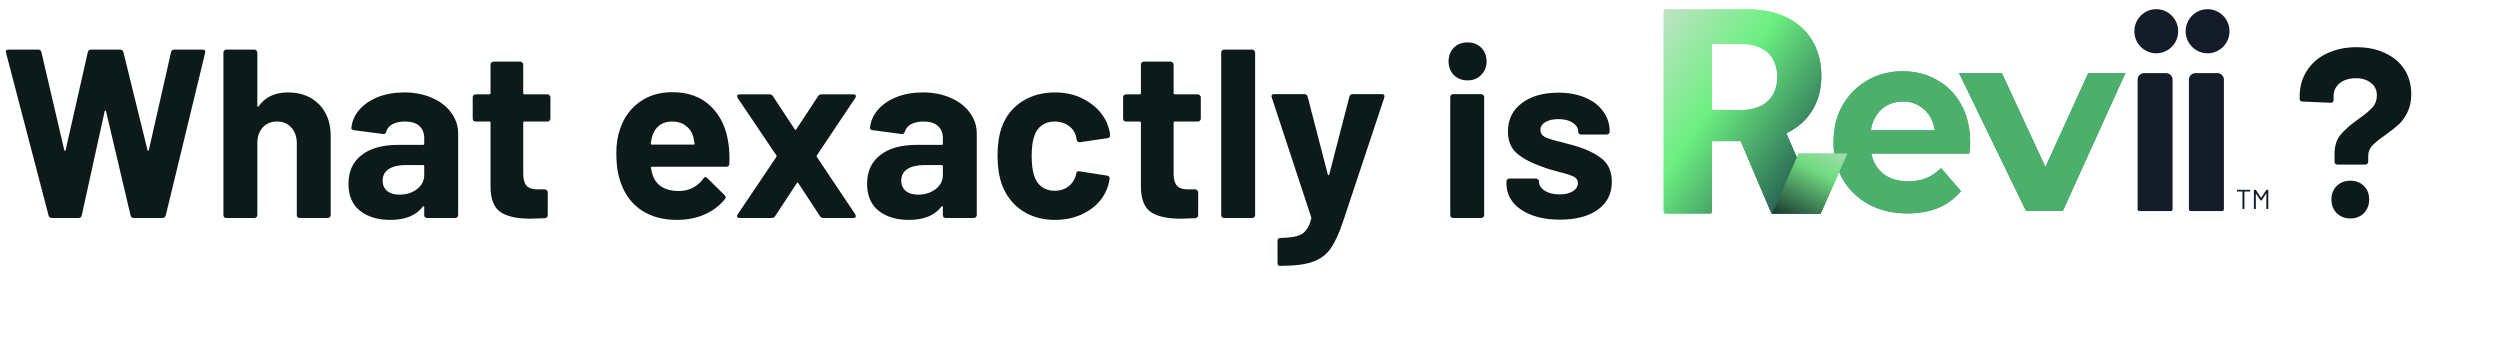
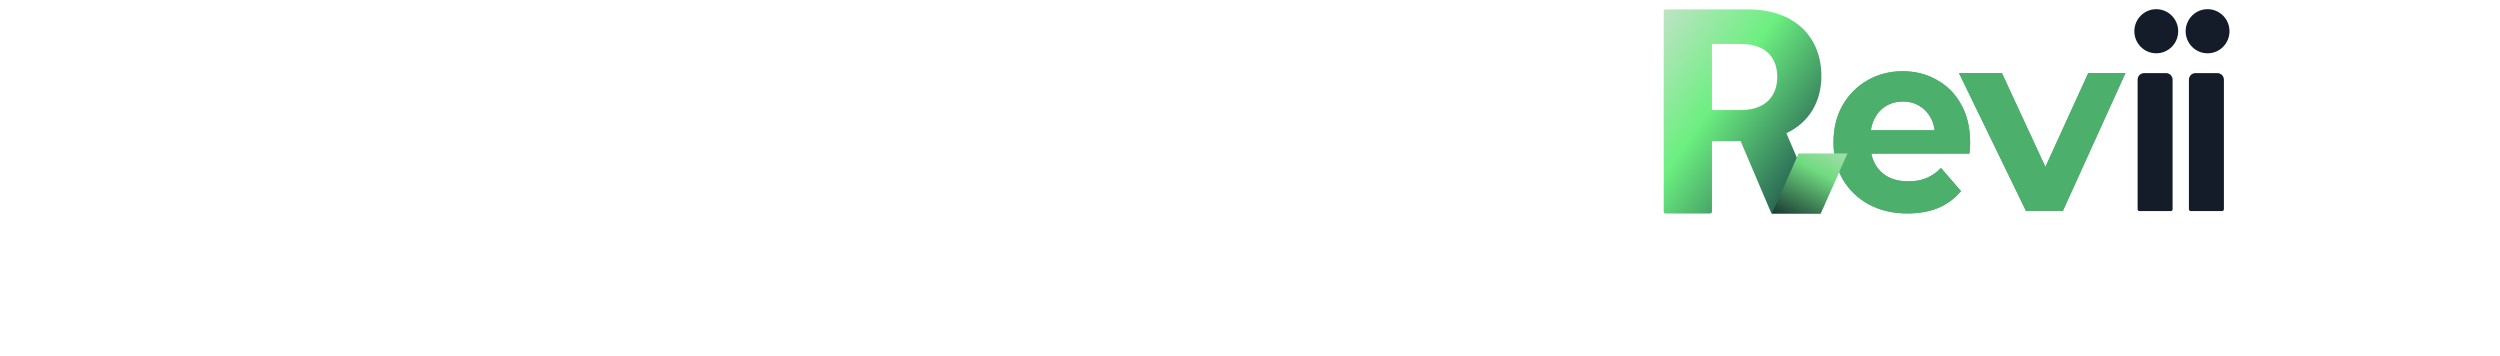
<svg xmlns="http://www.w3.org/2000/svg" width="562" height="80" viewBox="0 0 562 80" fill="none">
-   <path d="M11.679 49C11.282 49 11.03 48.82 10.922 48.459L1.352 11.855L1.298 11.638C1.298 11.314 1.496 11.152 1.892 11.152H8.597C8.957 11.152 9.192 11.332 9.3 11.692L14.436 33.699C14.473 33.843 14.527 33.915 14.599 33.915C14.671 33.915 14.725 33.843 14.761 33.699L19.735 11.746C19.843 11.35 20.078 11.152 20.438 11.152H26.98C27.377 11.152 27.629 11.332 27.737 11.692L33.144 33.699C33.18 33.807 33.234 33.879 33.306 33.915C33.379 33.915 33.433 33.843 33.469 33.699L38.443 11.746C38.551 11.35 38.785 11.152 39.146 11.152H45.526C46.031 11.152 46.229 11.386 46.121 11.855L37.254 48.459C37.145 48.82 36.893 49 36.497 49H30.062C29.702 49 29.468 48.82 29.359 48.459L23.844 25.047C23.808 24.903 23.754 24.831 23.682 24.831C23.61 24.831 23.556 24.903 23.52 25.047L18.383 48.405C18.311 48.802 18.077 49 17.681 49H11.679ZM64.718 20.776C67.602 20.776 69.927 21.659 71.693 23.425C73.459 25.192 74.342 27.589 74.342 30.617V48.351C74.342 48.531 74.27 48.694 74.126 48.838C74.018 48.946 73.874 49 73.694 49H67.367C67.187 49 67.025 48.946 66.881 48.838C66.773 48.694 66.719 48.531 66.719 48.351V32.185C66.719 30.743 66.304 29.571 65.475 28.67C64.682 27.769 63.619 27.318 62.285 27.318C60.951 27.318 59.87 27.769 59.041 28.67C58.248 29.571 57.851 30.743 57.851 32.185V48.351C57.851 48.531 57.779 48.694 57.635 48.838C57.527 48.946 57.383 49 57.202 49H50.876C50.696 49 50.534 48.946 50.39 48.838C50.282 48.694 50.227 48.531 50.227 48.351V11.801C50.227 11.62 50.282 11.476 50.39 11.368C50.534 11.224 50.696 11.152 50.876 11.152H57.202C57.383 11.152 57.527 11.224 57.635 11.368C57.779 11.476 57.851 11.62 57.851 11.801V23.75C57.851 23.858 57.887 23.93 57.959 23.966C58.032 24.002 58.086 23.984 58.122 23.912C59.599 21.821 61.798 20.776 64.718 20.776ZM90.881 20.776C93.224 20.776 95.314 21.191 97.153 22.02C98.991 22.813 100.415 23.912 101.424 25.318C102.469 26.724 102.992 28.292 102.992 30.022V48.351C102.992 48.531 102.92 48.694 102.776 48.838C102.668 48.946 102.523 49 102.343 49H96.017C95.837 49 95.675 48.946 95.531 48.838C95.422 48.694 95.368 48.531 95.368 48.351V46.567C95.368 46.459 95.332 46.387 95.26 46.351C95.188 46.315 95.116 46.351 95.044 46.459C93.53 48.441 91.097 49.433 87.745 49.433C84.933 49.433 82.662 48.748 80.932 47.378C79.202 46.008 78.337 43.99 78.337 41.322C78.337 38.547 79.31 36.402 81.256 34.888C83.203 33.338 85.978 32.563 89.583 32.563H95.098C95.278 32.563 95.368 32.473 95.368 32.293V31.103C95.368 29.914 95.008 28.994 94.287 28.346C93.566 27.661 92.485 27.318 91.043 27.318C89.925 27.318 88.988 27.517 88.231 27.913C87.51 28.31 87.042 28.868 86.826 29.589C86.717 29.986 86.483 30.166 86.123 30.13L79.58 29.265C79.148 29.193 78.949 29.03 78.986 28.778C79.13 27.264 79.724 25.895 80.77 24.669C81.851 23.443 83.257 22.488 84.987 21.803C86.753 21.118 88.718 20.776 90.881 20.776ZM89.799 43.755C91.349 43.755 92.665 43.341 93.746 42.512C94.828 41.683 95.368 40.619 95.368 39.322V37.375C95.368 37.195 95.278 37.105 95.098 37.105H91.205C89.583 37.105 88.303 37.411 87.366 38.024C86.465 38.637 86.014 39.502 86.014 40.619C86.014 41.593 86.357 42.367 87.042 42.944C87.727 43.485 88.646 43.755 89.799 43.755ZM123.732 26.669C123.732 26.85 123.66 27.012 123.515 27.156C123.407 27.264 123.263 27.318 123.083 27.318H117.892C117.712 27.318 117.622 27.409 117.622 27.589V39.051C117.622 40.241 117.856 41.124 118.325 41.701C118.83 42.277 119.623 42.566 120.704 42.566H122.488C122.668 42.566 122.813 42.638 122.921 42.782C123.065 42.89 123.137 43.034 123.137 43.215V48.351C123.137 48.748 122.921 48.982 122.488 49.054C120.974 49.126 119.893 49.162 119.244 49.162C116.252 49.162 114.017 48.676 112.539 47.702C111.062 46.693 110.305 44.819 110.269 42.079V27.589C110.269 27.409 110.178 27.318 109.998 27.318H106.916C106.736 27.318 106.574 27.264 106.43 27.156C106.322 27.012 106.267 26.85 106.267 26.669V21.857C106.267 21.677 106.322 21.533 106.43 21.425C106.574 21.281 106.736 21.209 106.916 21.209H109.998C110.178 21.209 110.269 21.118 110.269 20.938V14.504C110.269 14.324 110.323 14.18 110.431 14.071C110.575 13.927 110.737 13.855 110.917 13.855H116.973C117.153 13.855 117.298 13.927 117.406 14.071C117.55 14.18 117.622 14.324 117.622 14.504V20.938C117.622 21.118 117.712 21.209 117.892 21.209H123.083C123.263 21.209 123.407 21.281 123.515 21.425C123.66 21.533 123.732 21.677 123.732 21.857V26.669ZM163.747 32.239C163.963 33.608 164.035 35.14 163.963 36.834C163.927 37.267 163.693 37.483 163.26 37.483H146.553C146.337 37.483 146.265 37.573 146.337 37.754C146.445 38.475 146.643 39.196 146.932 39.916C147.869 41.935 149.779 42.944 152.663 42.944C154.97 42.908 156.79 41.971 158.124 40.133C158.268 39.916 158.43 39.808 158.61 39.808C158.719 39.808 158.845 39.88 158.989 40.025L162.882 43.863C163.062 44.044 163.152 44.206 163.152 44.35C163.152 44.422 163.08 44.566 162.936 44.783C161.746 46.261 160.215 47.414 158.34 48.243C156.466 49.036 154.411 49.433 152.176 49.433C149.076 49.433 146.445 48.73 144.282 47.324C142.155 45.918 140.624 43.954 139.686 41.43C138.929 39.628 138.551 37.267 138.551 34.347C138.551 32.365 138.821 30.617 139.362 29.103C140.191 26.543 141.633 24.507 143.687 22.993C145.778 21.479 148.247 20.722 151.095 20.722C154.699 20.722 157.583 21.767 159.746 23.858C161.945 25.949 163.278 28.742 163.747 32.239ZM151.149 27.318C148.878 27.318 147.382 28.382 146.661 30.508C146.517 30.977 146.391 31.554 146.283 32.239C146.283 32.419 146.373 32.509 146.553 32.509H155.907C156.123 32.509 156.195 32.419 156.123 32.239C155.943 31.193 155.853 30.689 155.853 30.725C155.529 29.643 154.952 28.814 154.123 28.238C153.33 27.625 152.338 27.318 151.149 27.318ZM166.26 49C166.008 49 165.828 48.928 165.72 48.784C165.648 48.603 165.684 48.405 165.828 48.189L174.533 35.267C174.605 35.158 174.605 35.05 174.533 34.942L165.828 22.02C165.756 21.875 165.72 21.749 165.72 21.641C165.72 21.353 165.9 21.209 166.26 21.209H173.019C173.343 21.209 173.596 21.353 173.776 21.641L178.642 29.049C178.786 29.265 178.913 29.265 179.021 29.049L183.887 21.641C184.067 21.353 184.319 21.209 184.644 21.209H191.889C192.141 21.209 192.304 21.299 192.376 21.479C192.448 21.623 192.412 21.803 192.268 22.02L183.617 34.942C183.58 35.05 183.58 35.158 183.617 35.267L192.268 48.189C192.34 48.297 192.376 48.423 192.376 48.567C192.376 48.856 192.213 49 191.889 49H185.076C184.752 49 184.5 48.856 184.319 48.567L179.453 41.16C179.345 40.944 179.237 40.944 179.129 41.16L174.263 48.567C174.082 48.856 173.83 49 173.506 49H166.26ZM207.467 20.776C209.81 20.776 211.9 21.191 213.739 22.02C215.577 22.813 217.001 23.912 218.01 25.318C219.056 26.724 219.578 28.292 219.578 30.022V48.351C219.578 48.531 219.506 48.694 219.362 48.838C219.254 48.946 219.11 49 218.929 49H212.603C212.423 49 212.261 48.946 212.117 48.838C212.009 48.694 211.955 48.531 211.955 48.351V46.567C211.955 46.459 211.919 46.387 211.846 46.351C211.774 46.315 211.702 46.351 211.63 46.459C210.116 48.441 207.683 49.433 204.331 49.433C201.519 49.433 199.248 48.748 197.518 47.378C195.788 46.008 194.923 43.99 194.923 41.322C194.923 38.547 195.896 36.402 197.843 34.888C199.789 33.338 202.565 32.563 206.169 32.563H211.684C211.864 32.563 211.955 32.473 211.955 32.293V31.103C211.955 29.914 211.594 28.994 210.873 28.346C210.152 27.661 209.071 27.318 207.629 27.318C206.512 27.318 205.574 27.517 204.817 27.913C204.097 28.31 203.628 28.868 203.412 29.589C203.304 29.986 203.069 30.166 202.709 30.13L196.166 29.265C195.734 29.193 195.536 29.03 195.572 28.778C195.716 27.264 196.311 25.895 197.356 24.669C198.437 23.443 199.843 22.488 201.573 21.803C203.34 21.118 205.304 20.776 207.467 20.776ZM206.385 43.755C207.935 43.755 209.251 43.341 210.332 42.512C211.414 41.683 211.955 40.619 211.955 39.322V37.375C211.955 37.195 211.864 37.105 211.684 37.105H207.791C206.169 37.105 204.89 37.411 203.952 38.024C203.051 38.637 202.601 39.502 202.601 40.619C202.601 41.593 202.943 42.367 203.628 42.944C204.313 43.485 205.232 43.755 206.385 43.755ZM237.168 49.433C234.284 49.433 231.779 48.712 229.652 47.27C227.562 45.828 226.066 43.845 225.165 41.322C224.552 39.52 224.246 37.393 224.246 34.942C224.246 32.527 224.552 30.436 225.165 28.67C226.03 26.219 227.526 24.291 229.652 22.885C231.779 21.479 234.284 20.776 237.168 20.776C240.052 20.776 242.575 21.497 244.738 22.939C246.936 24.381 248.396 26.201 249.117 28.4C249.406 29.265 249.55 29.914 249.55 30.346V30.454C249.55 30.779 249.37 30.977 249.009 31.049L242.791 31.968H242.683C242.359 31.968 242.142 31.788 242.034 31.428L241.872 30.562C241.62 29.625 241.061 28.85 240.196 28.238C239.331 27.625 238.303 27.318 237.114 27.318C235.96 27.318 234.987 27.607 234.194 28.183C233.401 28.76 232.842 29.553 232.518 30.562C232.122 31.644 231.923 33.122 231.923 34.996C231.923 36.87 232.104 38.348 232.464 39.43C232.788 40.511 233.347 41.358 234.14 41.971C234.969 42.584 235.96 42.89 237.114 42.89C238.231 42.89 239.205 42.602 240.034 42.025C240.899 41.412 241.494 40.583 241.818 39.538C241.854 39.466 241.872 39.358 241.872 39.214C241.908 39.178 241.926 39.123 241.926 39.051C241.962 38.619 242.214 38.438 242.683 38.511L248.901 39.484C249.261 39.556 249.442 39.754 249.442 40.079C249.442 40.367 249.334 40.908 249.117 41.701C248.36 44.116 246.882 46.008 244.684 47.378C242.521 48.748 240.016 49.433 237.168 49.433ZM269.94 26.669C269.94 26.85 269.868 27.012 269.723 27.156C269.615 27.264 269.471 27.318 269.291 27.318H264.1C263.92 27.318 263.83 27.409 263.83 27.589V39.051C263.83 40.241 264.064 41.124 264.533 41.701C265.037 42.277 265.83 42.566 266.912 42.566H268.696C268.876 42.566 269.021 42.638 269.129 42.782C269.273 42.89 269.345 43.034 269.345 43.215V48.351C269.345 48.748 269.129 48.982 268.696 49.054C267.182 49.126 266.101 49.162 265.452 49.162C262.46 49.162 260.225 48.676 258.747 47.702C257.27 46.693 256.513 44.819 256.477 42.079V27.589C256.477 27.409 256.386 27.318 256.206 27.318H253.124C252.944 27.318 252.782 27.264 252.638 27.156C252.53 27.012 252.475 26.85 252.475 26.669V21.857C252.475 21.677 252.53 21.533 252.638 21.425C252.782 21.281 252.944 21.209 253.124 21.209H256.206C256.386 21.209 256.477 21.118 256.477 20.938V14.504C256.477 14.324 256.531 14.18 256.639 14.071C256.783 13.927 256.945 13.855 257.125 13.855H263.181C263.361 13.855 263.506 13.927 263.614 14.071C263.758 14.18 263.83 14.324 263.83 14.504V20.938C263.83 21.118 263.92 21.209 264.1 21.209H269.291C269.471 21.209 269.615 21.281 269.723 21.425C269.868 21.533 269.94 21.677 269.94 21.857V26.669ZM275.178 49C274.998 49 274.836 48.946 274.691 48.838C274.583 48.694 274.529 48.531 274.529 48.351V11.801C274.529 11.62 274.583 11.476 274.691 11.368C274.836 11.224 274.998 11.152 275.178 11.152H281.504C281.684 11.152 281.829 11.224 281.937 11.368C282.081 11.476 282.153 11.62 282.153 11.801V48.351C282.153 48.531 282.081 48.694 281.937 48.838C281.829 48.946 281.684 49 281.504 49H275.178ZM287.567 59.76C287.459 59.76 287.369 59.688 287.297 59.543C287.225 59.435 287.189 59.291 287.189 59.111V54.137C287.189 53.956 287.243 53.794 287.351 53.65C287.495 53.542 287.658 53.488 287.838 53.488C289.352 53.452 290.541 53.325 291.406 53.109C292.308 52.893 293.01 52.478 293.515 51.866C294.056 51.253 294.47 50.352 294.759 49.162C294.795 49.09 294.795 48.982 294.759 48.838L285.891 21.911C285.855 21.839 285.837 21.749 285.837 21.641C285.837 21.317 286.036 21.154 286.432 21.154H293.191C293.587 21.154 293.839 21.335 293.948 21.695L298.489 39.214C298.525 39.322 298.58 39.376 298.652 39.376C298.724 39.376 298.778 39.322 298.814 39.214L303.356 21.695C303.464 21.335 303.716 21.154 304.113 21.154H310.709C310.925 21.154 311.069 21.227 311.142 21.371C311.25 21.479 311.268 21.659 311.196 21.911L301.842 50.027C300.941 52.659 300.021 54.623 299.084 55.921C298.147 57.255 296.831 58.228 295.137 58.841C293.443 59.453 291.046 59.76 287.946 59.76H287.567ZM329.909 18.073C328.683 18.073 327.656 17.676 326.827 16.883C326.034 16.054 325.638 15.027 325.638 13.801C325.638 12.54 326.034 11.512 326.827 10.719C327.62 9.926 328.647 9.53 329.909 9.53C331.171 9.53 332.198 9.926 332.991 10.719C333.784 11.512 334.18 12.54 334.18 13.801C334.18 15.027 333.766 16.054 332.937 16.883C332.144 17.676 331.135 18.073 329.909 18.073ZM326.665 49C326.485 49 326.322 48.946 326.178 48.838C326.07 48.694 326.016 48.531 326.016 48.351V21.803C326.016 21.623 326.07 21.479 326.178 21.371C326.322 21.227 326.485 21.154 326.665 21.154H332.991C333.171 21.154 333.315 21.227 333.423 21.371C333.568 21.479 333.64 21.623 333.64 21.803V48.351C333.64 48.531 333.568 48.694 333.423 48.838C333.315 48.946 333.171 49 332.991 49H326.665ZM350.665 49.379C348.25 49.379 346.141 49.036 344.339 48.351C342.537 47.666 341.131 46.711 340.122 45.486C339.148 44.26 338.662 42.872 338.662 41.322V40.782C338.662 40.601 338.716 40.457 338.824 40.349C338.968 40.205 339.13 40.133 339.311 40.133H345.312C345.493 40.133 345.637 40.205 345.745 40.349C345.889 40.457 345.961 40.601 345.961 40.782V40.836C345.961 41.629 346.394 42.313 347.259 42.89C348.16 43.431 349.277 43.701 350.611 43.701C351.837 43.701 352.828 43.467 353.585 42.998C354.342 42.494 354.72 41.881 354.72 41.16C354.72 40.511 354.396 40.025 353.747 39.7C353.098 39.376 352.035 39.033 350.557 38.673C348.863 38.24 347.529 37.826 346.556 37.429C344.249 36.636 342.411 35.663 341.041 34.51C339.671 33.356 338.986 31.698 338.986 29.535C338.986 26.868 340.014 24.759 342.068 23.209C344.159 21.623 346.916 20.83 350.341 20.83C352.648 20.83 354.666 21.209 356.396 21.965C358.127 22.686 359.46 23.714 360.398 25.047C361.371 26.381 361.857 27.895 361.857 29.589C361.857 29.77 361.785 29.932 361.641 30.076C361.533 30.184 361.389 30.238 361.209 30.238H355.423C355.243 30.238 355.081 30.184 354.937 30.076C354.828 29.932 354.774 29.77 354.774 29.589C354.774 28.796 354.36 28.129 353.531 27.589C352.738 27.048 351.674 26.778 350.341 26.778C349.151 26.778 348.178 26.994 347.421 27.427C346.664 27.859 346.286 28.454 346.286 29.211C346.286 29.932 346.646 30.472 347.367 30.833C348.124 31.193 349.367 31.572 351.098 31.968C351.494 32.076 351.945 32.203 352.449 32.347C352.954 32.455 353.495 32.599 354.071 32.779C356.631 33.536 358.649 34.51 360.127 35.699C361.605 36.889 362.344 38.619 362.344 40.89C362.344 43.557 361.281 45.648 359.154 47.162C357.063 48.639 354.234 49.379 350.665 49.379ZM525.453 36.997C525.273 36.997 525.111 36.943 524.967 36.834C524.858 36.69 524.804 36.528 524.804 36.348V34.618C524.804 32.815 525.255 31.373 526.156 30.292C527.093 29.175 528.427 28.003 530.157 26.778C531.563 25.804 532.608 24.939 533.293 24.182C533.978 23.425 534.321 22.506 534.321 21.425C534.321 20.271 533.888 19.352 533.023 18.667C532.158 17.946 531.022 17.586 529.617 17.586C528.103 17.586 526.877 17.964 525.94 18.721C525.039 19.478 524.588 20.452 524.588 21.641V22.506C524.588 22.903 524.372 23.101 523.939 23.101L517.613 22.831C517.433 22.831 517.271 22.777 517.127 22.668C517.018 22.524 516.964 22.362 516.964 22.182V21.641C516.964 19.478 517.505 17.568 518.586 15.91C519.668 14.216 521.164 12.918 523.074 12.017C525.021 11.08 527.255 10.611 529.779 10.611C532.23 10.611 534.375 11.062 536.213 11.963C538.087 12.828 539.529 14.053 540.538 15.639C541.548 17.226 542.052 19.064 542.052 21.154C542.052 22.741 541.764 24.11 541.187 25.264C540.647 26.381 539.98 27.3 539.187 28.021C538.394 28.742 537.384 29.535 536.159 30.4C534.861 31.301 533.906 32.076 533.293 32.725C532.68 33.374 532.374 34.167 532.374 35.104V36.348C532.374 36.528 532.302 36.69 532.158 36.834C532.05 36.943 531.905 36.997 531.725 36.997H525.453ZM528.373 49.108C527.147 49.108 526.12 48.712 525.291 47.919C524.498 47.09 524.101 46.062 524.101 44.837C524.101 43.611 524.498 42.602 525.291 41.809C526.084 41.016 527.111 40.619 528.373 40.619C529.635 40.619 530.644 41.016 531.401 41.809C532.194 42.566 532.59 43.575 532.59 44.837C532.59 46.062 532.194 47.09 531.401 47.919C530.608 48.712 529.598 49.108 528.373 49.108Z" fill="#0C1B19" />
  <g clip-path="url(#clip0_732_2268)">
-     <path d="M509.459 42.704C509.479 42.675 509.504 42.661 509.532 42.661H509.851C509.892 42.661 509.913 42.681 509.913 42.723V46.919C509.913 46.96 509.892 46.98 509.851 46.98H509.539C509.498 46.98 509.477 46.96 509.477 46.919V43.488C509.477 43.475 509.473 43.467 509.465 43.463C509.457 43.459 509.451 43.463 509.446 43.475L508.447 45.018C508.426 45.047 508.402 45.061 508.374 45.061H508.213C508.185 45.061 508.161 45.049 508.14 45.024L507.141 43.494C507.136 43.482 507.13 43.478 507.122 43.482C507.114 43.486 507.11 43.494 507.11 43.506V46.919C507.11 46.96 507.089 46.98 507.048 46.98H506.736C506.695 46.98 506.674 46.96 506.674 46.919V42.723C506.674 42.681 506.695 42.661 506.736 42.661H507.055C507.087 42.661 507.112 42.673 507.128 42.698L508.281 44.457C508.286 44.461 508.292 44.463 508.299 44.463C508.308 44.463 508.314 44.461 508.318 44.457L509.459 42.704Z" fill="#141C29" />
-     <path d="M505.771 42.661C505.812 42.661 505.832 42.681 505.832 42.723V42.988C505.832 43.029 505.812 43.05 505.771 43.05H504.568C504.553 43.05 504.544 43.058 504.544 43.074V46.919C504.544 46.96 504.523 46.98 504.482 46.98H504.17C504.129 46.98 504.108 46.96 504.108 46.919V43.074C504.108 43.058 504.101 43.05 504.084 43.05H502.931C502.89 43.05 502.87 43.029 502.87 42.988V42.723C502.87 42.681 502.89 42.661 502.931 42.661H505.771Z" fill="#141C29" />
    <path d="M480.955 47.454C480.723 47.454 480.535 47.265 480.535 47.032V17.912C480.535 17.097 481.193 16.435 482.003 16.435H486.931C487.742 16.435 488.399 17.097 488.399 17.912V47.032C488.399 47.265 488.212 47.454 487.98 47.454H480.955Z" fill="#141C29" />
    <path d="M492.489 47.454C492.257 47.454 492.069 47.265 492.069 47.032V17.912C492.069 17.097 492.727 16.435 493.537 16.435H498.466C499.276 16.435 499.934 17.097 499.934 17.912V47.032C499.934 47.265 499.746 47.454 499.514 47.454H492.489Z" fill="#141C29" />
    <path d="M455.445 47.431L440.375 16.412H450.02L462.395 43.107H457.259L469.444 16.412H477.809L463.728 47.431H455.445Z" fill="#4DAF6C" />
    <path d="M428.803 47.981C425.48 47.981 422.554 47.289 420.025 45.904C417.532 44.519 415.6 42.634 414.227 40.249C412.854 37.825 412.168 35.075 412.168 31.997C412.168 28.881 412.836 26.131 414.173 23.746C415.546 21.322 417.406 19.437 419.754 18.091C422.102 16.706 424.757 16.013 427.719 16.013C430.573 16.013 433.138 16.667 435.414 17.975C437.726 19.245 439.55 21.091 440.886 23.515C442.223 25.9 442.891 28.766 442.891 32.113C442.891 32.459 442.873 32.863 442.837 33.325C442.801 33.748 442.765 34.152 442.729 34.536H419.05V29.285H438.286L435.034 30.843C435.034 29.228 434.727 27.823 434.113 26.631C433.499 25.438 432.65 24.515 431.566 23.861C430.483 23.169 429.219 22.822 427.773 22.822C426.329 22.822 425.046 23.169 423.926 23.861C422.843 24.515 421.994 25.458 421.38 26.689C420.766 27.881 420.458 29.305 420.458 30.959V32.343C420.458 34.036 420.802 35.536 421.488 36.844C422.21 38.114 423.204 39.095 424.468 39.787C425.769 40.441 427.286 40.768 429.02 40.768C430.573 40.768 431.928 40.518 433.084 40.018C434.276 39.518 435.36 38.768 436.335 37.768L440.832 42.961C439.496 44.577 437.816 45.827 435.793 46.712C433.77 47.558 431.44 47.981 428.803 47.981Z" fill="#4DAF6C" />
    <path d="M496.264 11.981C498.986 11.981 501.192 9.761 501.192 7.023C501.192 4.284 498.986 2.064 496.264 2.064C493.542 2.064 491.335 4.284 491.335 7.023C491.335 9.761 493.542 11.981 496.264 11.981Z" fill="#141C29" />
    <path d="M484.729 11.981C487.451 11.981 489.658 9.761 489.658 7.023C489.658 4.284 487.451 2.064 484.729 2.064C482.008 2.064 479.801 4.284 479.801 7.023C479.801 9.761 482.008 11.981 484.729 11.981Z" fill="#141C29" />
-     <path d="M391.109 31.722C394.028 31.737 384.851 31.722 384.851 31.722V47.578C384.851 47.811 384.663 48 384.431 48H374.419C374.188 48 374 47.811 374 47.578V2.528C374 2.294 374.188 2.106 374.419 2.106H392.905C403.435 2.106 409.442 8.288 409.442 17.096C409.442 22.908 406.654 27.561 401.577 29.944L409.319 47.994H398.222L391.286 31.716C391.286 31.716 390.677 31.72 391.109 31.722ZM384.851 9.881V24.75H391.227C397.234 24.75 399.525 21.264 399.525 17.287C399.525 13.31 397.292 9.881 391.35 9.881H384.095H384.851Z" fill="url(#paint0_linear_732_2268)" />
-     <path d="M415.314 34.495L409.31 48H398.327L404.331 34.495H415.314Z" fill="url(#paint1_linear_732_2268)" />
    <path d="M455.445 47.431L440.375 16.412H450.02L462.395 43.107H457.259L469.444 16.412H477.809L463.728 47.431H455.445Z" fill="#4DAF6C" />
    <path d="M428.803 47.981C425.48 47.981 422.554 47.289 420.025 45.904C417.532 44.519 415.6 42.634 414.227 40.249C412.854 37.825 412.168 35.075 412.168 31.997C412.168 28.881 412.836 26.131 414.173 23.746C415.546 21.322 417.406 19.437 419.754 18.091C422.102 16.706 424.757 16.013 427.719 16.013C430.573 16.013 433.138 16.667 435.414 17.975C437.726 19.245 439.55 21.091 440.886 23.515C442.223 25.9 442.891 28.766 442.891 32.113C442.891 32.459 442.873 32.863 442.837 33.325C442.801 33.748 442.765 34.152 442.729 34.536H419.05V29.285H438.286L435.034 30.843C435.034 29.228 434.727 27.823 434.113 26.631C433.499 25.438 432.65 24.515 431.566 23.861C430.483 23.169 429.219 22.822 427.773 22.822C426.329 22.822 425.046 23.169 423.926 23.861C422.843 24.515 421.994 25.458 421.38 26.689C420.766 27.881 420.458 29.305 420.458 30.959V32.343C420.458 34.036 420.802 35.536 421.488 36.844C422.21 38.114 423.204 39.095 424.468 39.787C425.769 40.441 427.286 40.768 429.02 40.768C430.573 40.768 431.928 40.518 433.084 40.018C434.276 39.518 435.36 38.768 436.335 37.768L440.832 42.961C439.496 44.577 437.816 45.827 435.793 46.712C433.77 47.558 431.44 47.981 428.803 47.981Z" fill="#4DAF6C" />
    <path d="M391.109 31.722C394.028 31.737 384.851 31.722 384.851 31.722V47.578C384.851 47.811 384.663 48 384.431 48H374.419C374.188 48 374 47.811 374 47.578V2.528C374 2.294 374.188 2.106 374.419 2.106H392.905C403.435 2.106 409.442 8.288 409.442 17.096C409.442 22.908 406.654 27.561 401.577 29.944L409.319 47.994H398.222L391.286 31.716C391.286 31.716 390.677 31.72 391.109 31.722ZM384.851 9.881V24.75H391.227C397.234 24.75 399.525 21.264 399.525 17.287C399.525 13.31 397.292 9.881 391.35 9.881H384.095H384.851Z" fill="url(#paint2_linear_732_2268)" />
    <path d="M415.314 34.495L409.31 48H398.327L404.331 34.495H415.314Z" fill="url(#paint3_linear_732_2268)" />
  </g>
  <defs>
    <linearGradient id="paint0_linear_732_2268" x1="362.786" y1="8.868" x2="407.56" y2="40.55" gradientUnits="userSpaceOnUse">
      <stop stop-color="#D3E0D5" />
      <stop offset="0.49" stop-color="#6CEF80" />
      <stop offset="1" stop-color="#225750" />
    </linearGradient>
    <linearGradient id="paint1_linear_732_2268" x1="414.336" y1="27.233" x2="402.34" y2="50.133" gradientUnits="userSpaceOnUse">
      <stop stop-color="#D3E0D5" />
      <stop offset="0.49" stop-color="#70DB80" />
      <stop offset="1" stop-color="#183632" />
    </linearGradient>
    <linearGradient id="paint2_linear_732_2268" x1="362.786" y1="8.868" x2="407.56" y2="40.55" gradientUnits="userSpaceOnUse">
      <stop stop-color="#D3E0D5" />
      <stop offset="0.49" stop-color="#6CEF80" />
      <stop offset="1" stop-color="#225750" />
    </linearGradient>
    <linearGradient id="paint3_linear_732_2268" x1="414.336" y1="27.233" x2="402.34" y2="50.133" gradientUnits="userSpaceOnUse">
      <stop stop-color="#D3E0D5" />
      <stop offset="0.49" stop-color="#70DB80" />
      <stop offset="1" stop-color="#183632" />
    </linearGradient>
    <clipPath id="clip0_732_2268">
      <rect width="136" height="46" fill="white" transform="translate(374 2)" />
    </clipPath>
  </defs>
</svg>